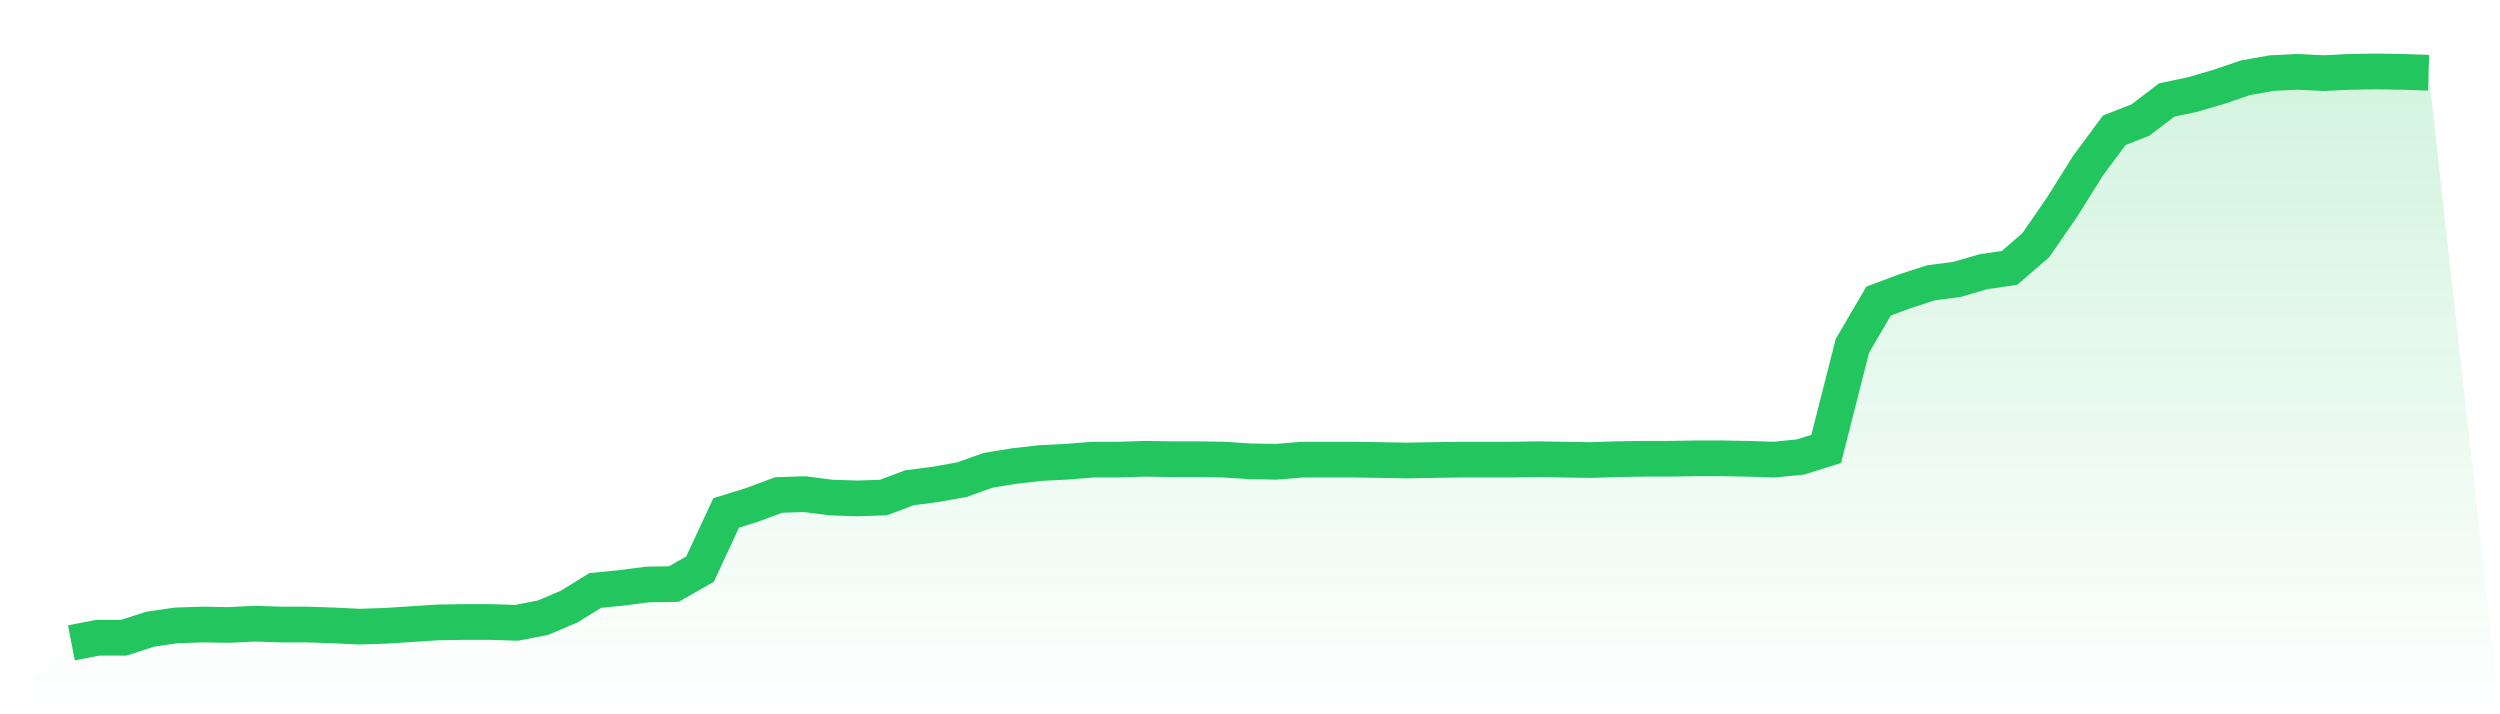
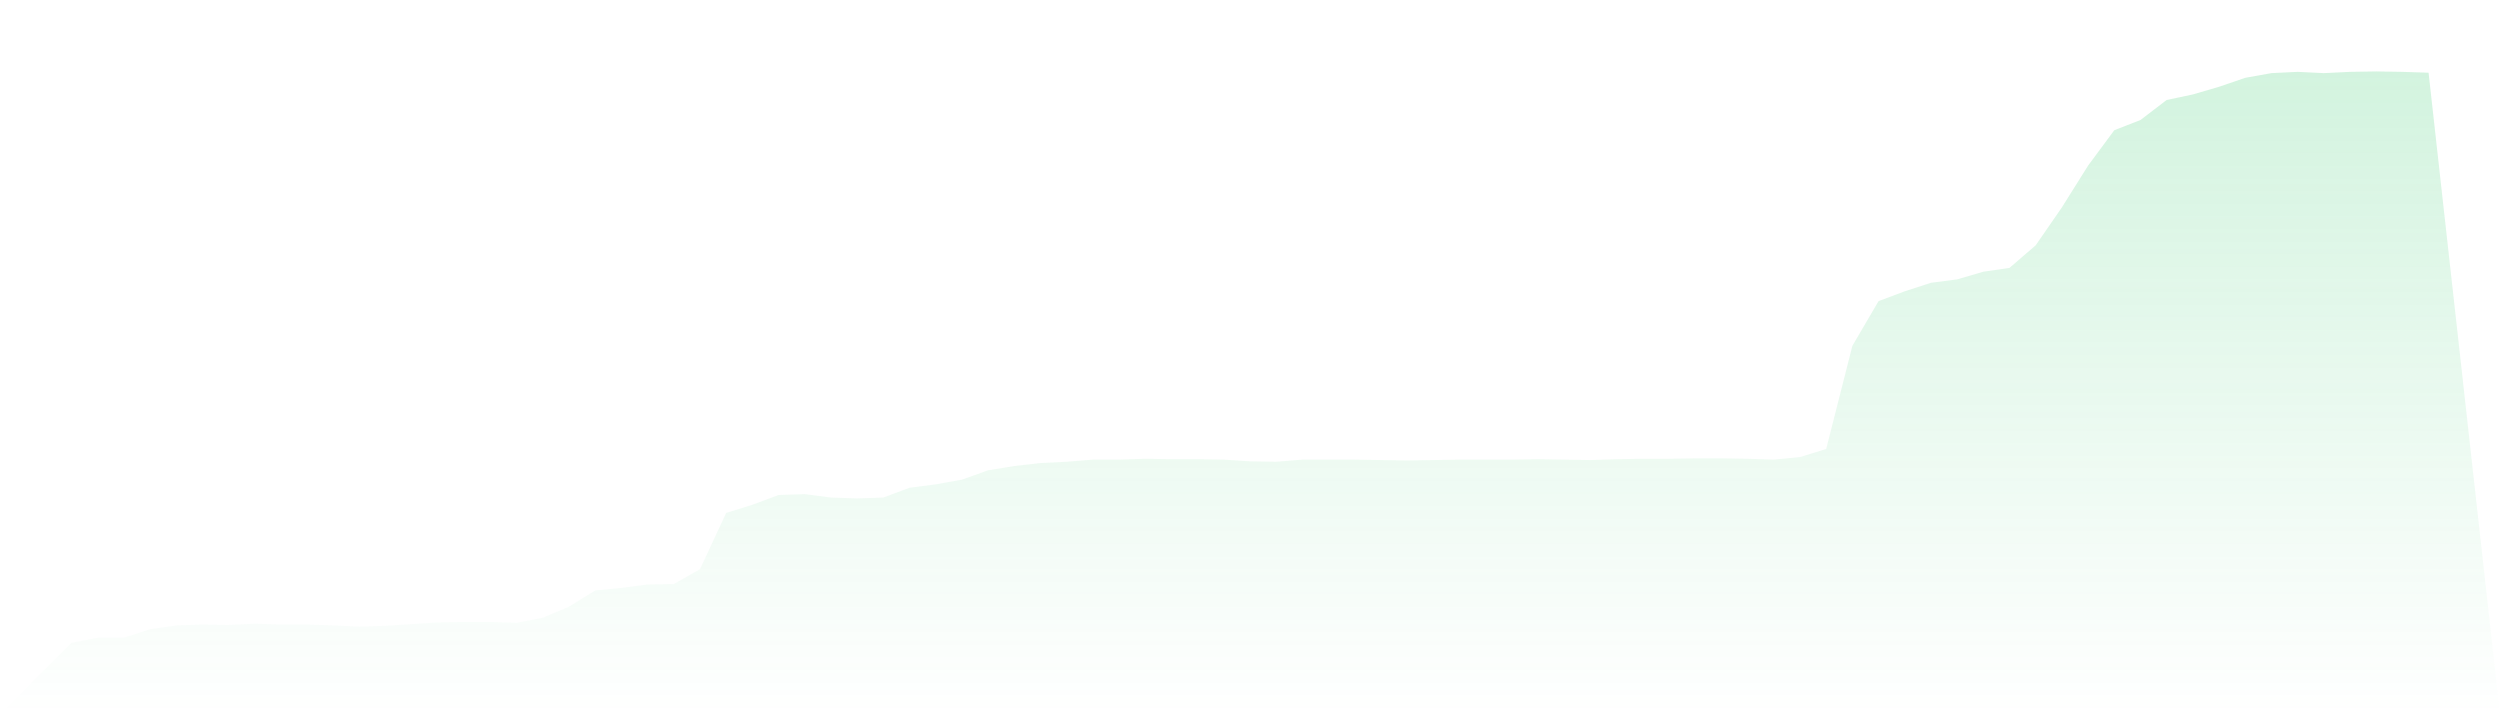
<svg xmlns="http://www.w3.org/2000/svg" viewBox="0 0 140 40">
  <defs>
    <linearGradient id="gradient" x1="0" x2="0" y1="0" y2="1">
      <stop offset="0%" stop-color="#22c55e" stop-opacity="0.2" />
      <stop offset="100%" stop-color="#22c55e" stop-opacity="0" />
    </linearGradient>
  </defs>
  <path d="M4,36 L4,36 L5.467,35.714 L6.933,35.714 L8.4,35.236 L9.867,35.022 L11.333,34.974 L12.8,34.998 L14.267,34.926 L15.733,34.974 L17.2,34.974 L18.667,35.022 L20.133,35.093 L21.6,35.045 L23.067,34.95 L24.533,34.855 L26,34.831 L27.467,34.831 L28.933,34.878 L30.4,34.592 L31.867,33.972 L33.333,33.065 L34.8,32.922 L36.267,32.731 L37.733,32.707 L39.2,31.872 L40.667,28.722 L42.133,28.268 L43.6,27.72 L45.067,27.672 L46.533,27.863 L48,27.911 L49.467,27.863 L50.933,27.314 L52.4,27.123 L53.867,26.861 L55.333,26.336 L56.8,26.097 L58.267,25.93 L59.733,25.858 L61.2,25.739 L62.667,25.739 L64.133,25.691 L65.6,25.715 L67.067,25.715 L68.533,25.739 L70,25.834 L71.467,25.858 L72.933,25.739 L74.4,25.739 L75.867,25.739 L77.333,25.763 L78.8,25.787 L80.267,25.763 L81.733,25.739 L83.2,25.739 L84.667,25.739 L86.133,25.715 L87.6,25.739 L89.067,25.763 L90.533,25.715 L92,25.691 L93.467,25.691 L94.933,25.667 L96.4,25.667 L97.867,25.691 L99.333,25.739 L100.8,25.596 L102.267,25.142 L103.733,19.368 L105.2,16.862 L106.667,16.313 L108.133,15.836 L109.6,15.645 L111.067,15.216 L112.533,15.001 L114,13.736 L115.467,11.612 L116.933,9.274 L118.4,7.293 L119.867,6.72 L121.333,5.599 L122.8,5.289 L124.267,4.859 L125.733,4.358 L127.2,4.095 L128.667,4.024 L130.133,4.095 L131.6,4.024 L133.067,4 L134.533,4.024 L136,4.072 L140,40 L0,40 z" fill="url(#gradient)" />
-   <path d="M4,36 L4,36 L5.467,35.714 L6.933,35.714 L8.4,35.236 L9.867,35.022 L11.333,34.974 L12.8,34.998 L14.267,34.926 L15.733,34.974 L17.2,34.974 L18.667,35.022 L20.133,35.093 L21.6,35.045 L23.067,34.95 L24.533,34.855 L26,34.831 L27.467,34.831 L28.933,34.878 L30.4,34.592 L31.867,33.972 L33.333,33.065 L34.8,32.922 L36.267,32.731 L37.733,32.707 L39.2,31.872 L40.667,28.722 L42.133,28.268 L43.6,27.72 L45.067,27.672 L46.533,27.863 L48,27.911 L49.467,27.863 L50.933,27.314 L52.4,27.123 L53.867,26.861 L55.333,26.336 L56.8,26.097 L58.267,25.93 L59.733,25.858 L61.2,25.739 L62.667,25.739 L64.133,25.691 L65.6,25.715 L67.067,25.715 L68.533,25.739 L70,25.834 L71.467,25.858 L72.933,25.739 L74.4,25.739 L75.867,25.739 L77.333,25.763 L78.8,25.787 L80.267,25.763 L81.733,25.739 L83.2,25.739 L84.667,25.739 L86.133,25.715 L87.6,25.739 L89.067,25.763 L90.533,25.715 L92,25.691 L93.467,25.691 L94.933,25.667 L96.4,25.667 L97.867,25.691 L99.333,25.739 L100.8,25.596 L102.267,25.142 L103.733,19.368 L105.2,16.862 L106.667,16.313 L108.133,15.836 L109.6,15.645 L111.067,15.216 L112.533,15.001 L114,13.736 L115.467,11.612 L116.933,9.274 L118.4,7.293 L119.867,6.72 L121.333,5.599 L122.8,5.289 L124.267,4.859 L125.733,4.358 L127.2,4.095 L128.667,4.024 L130.133,4.095 L131.6,4.024 L133.067,4 L134.533,4.024 L136,4.072" fill="none" stroke="#22c55e" stroke-width="2" />
</svg>